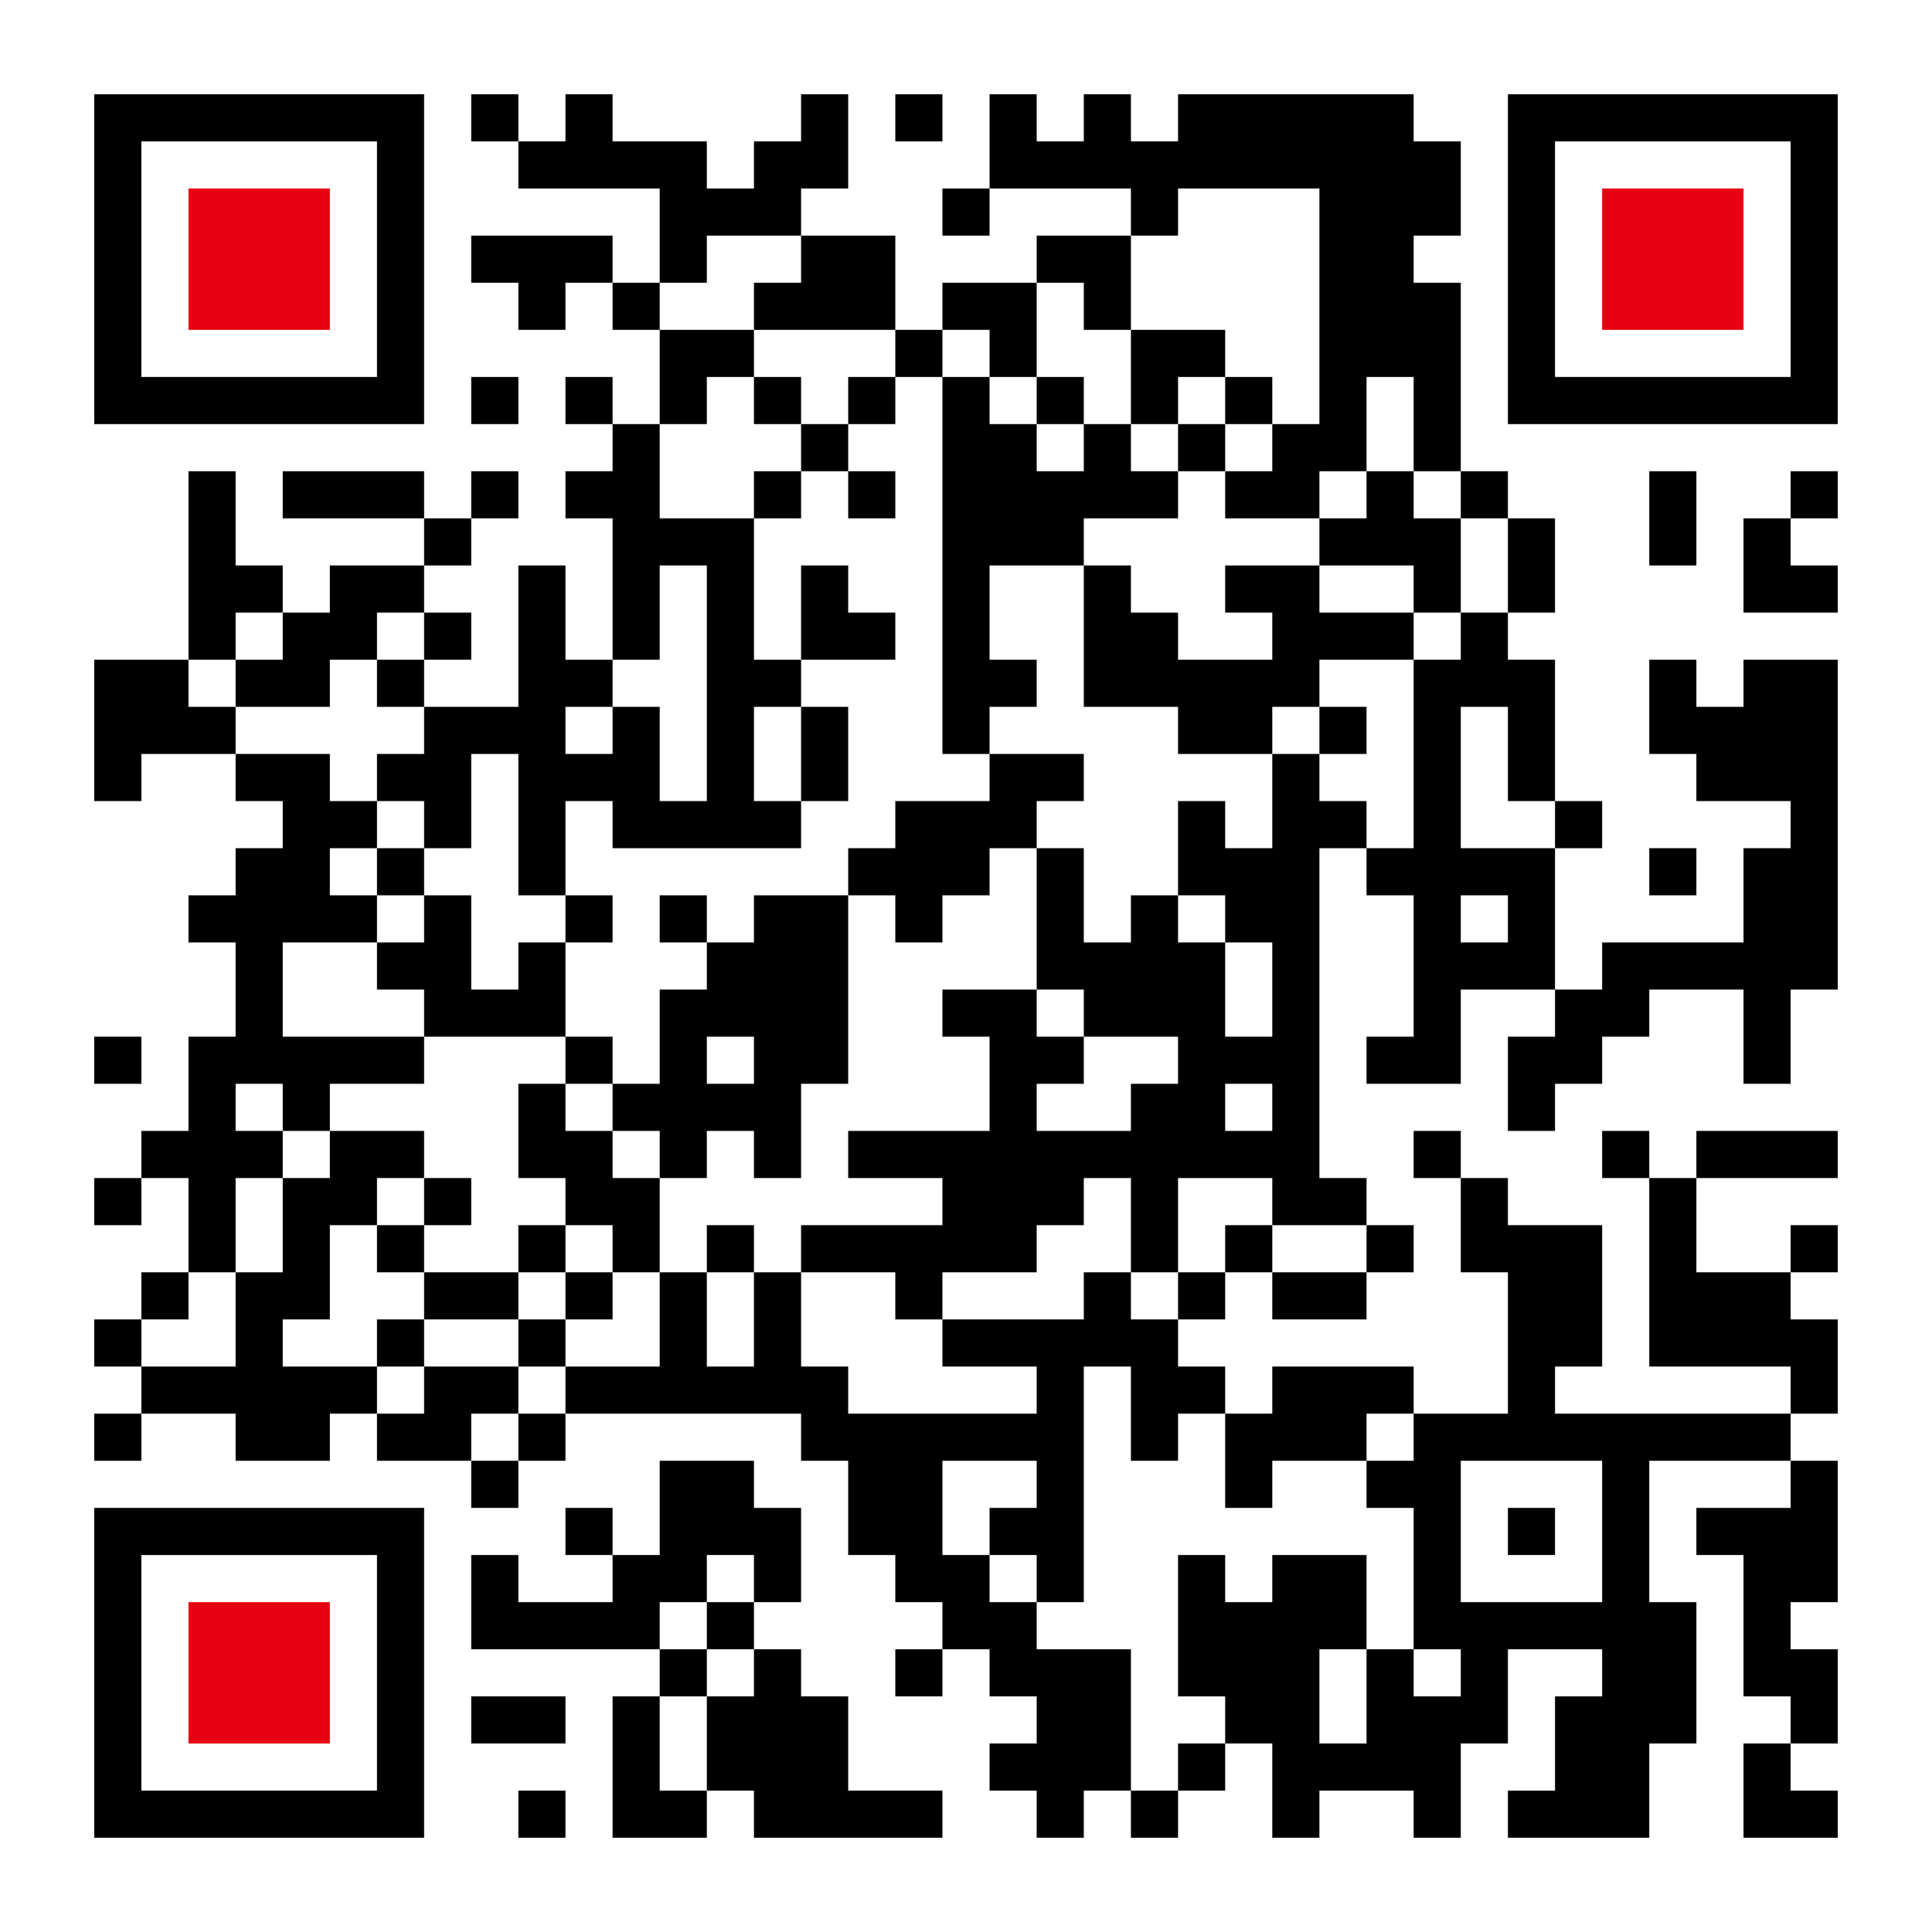
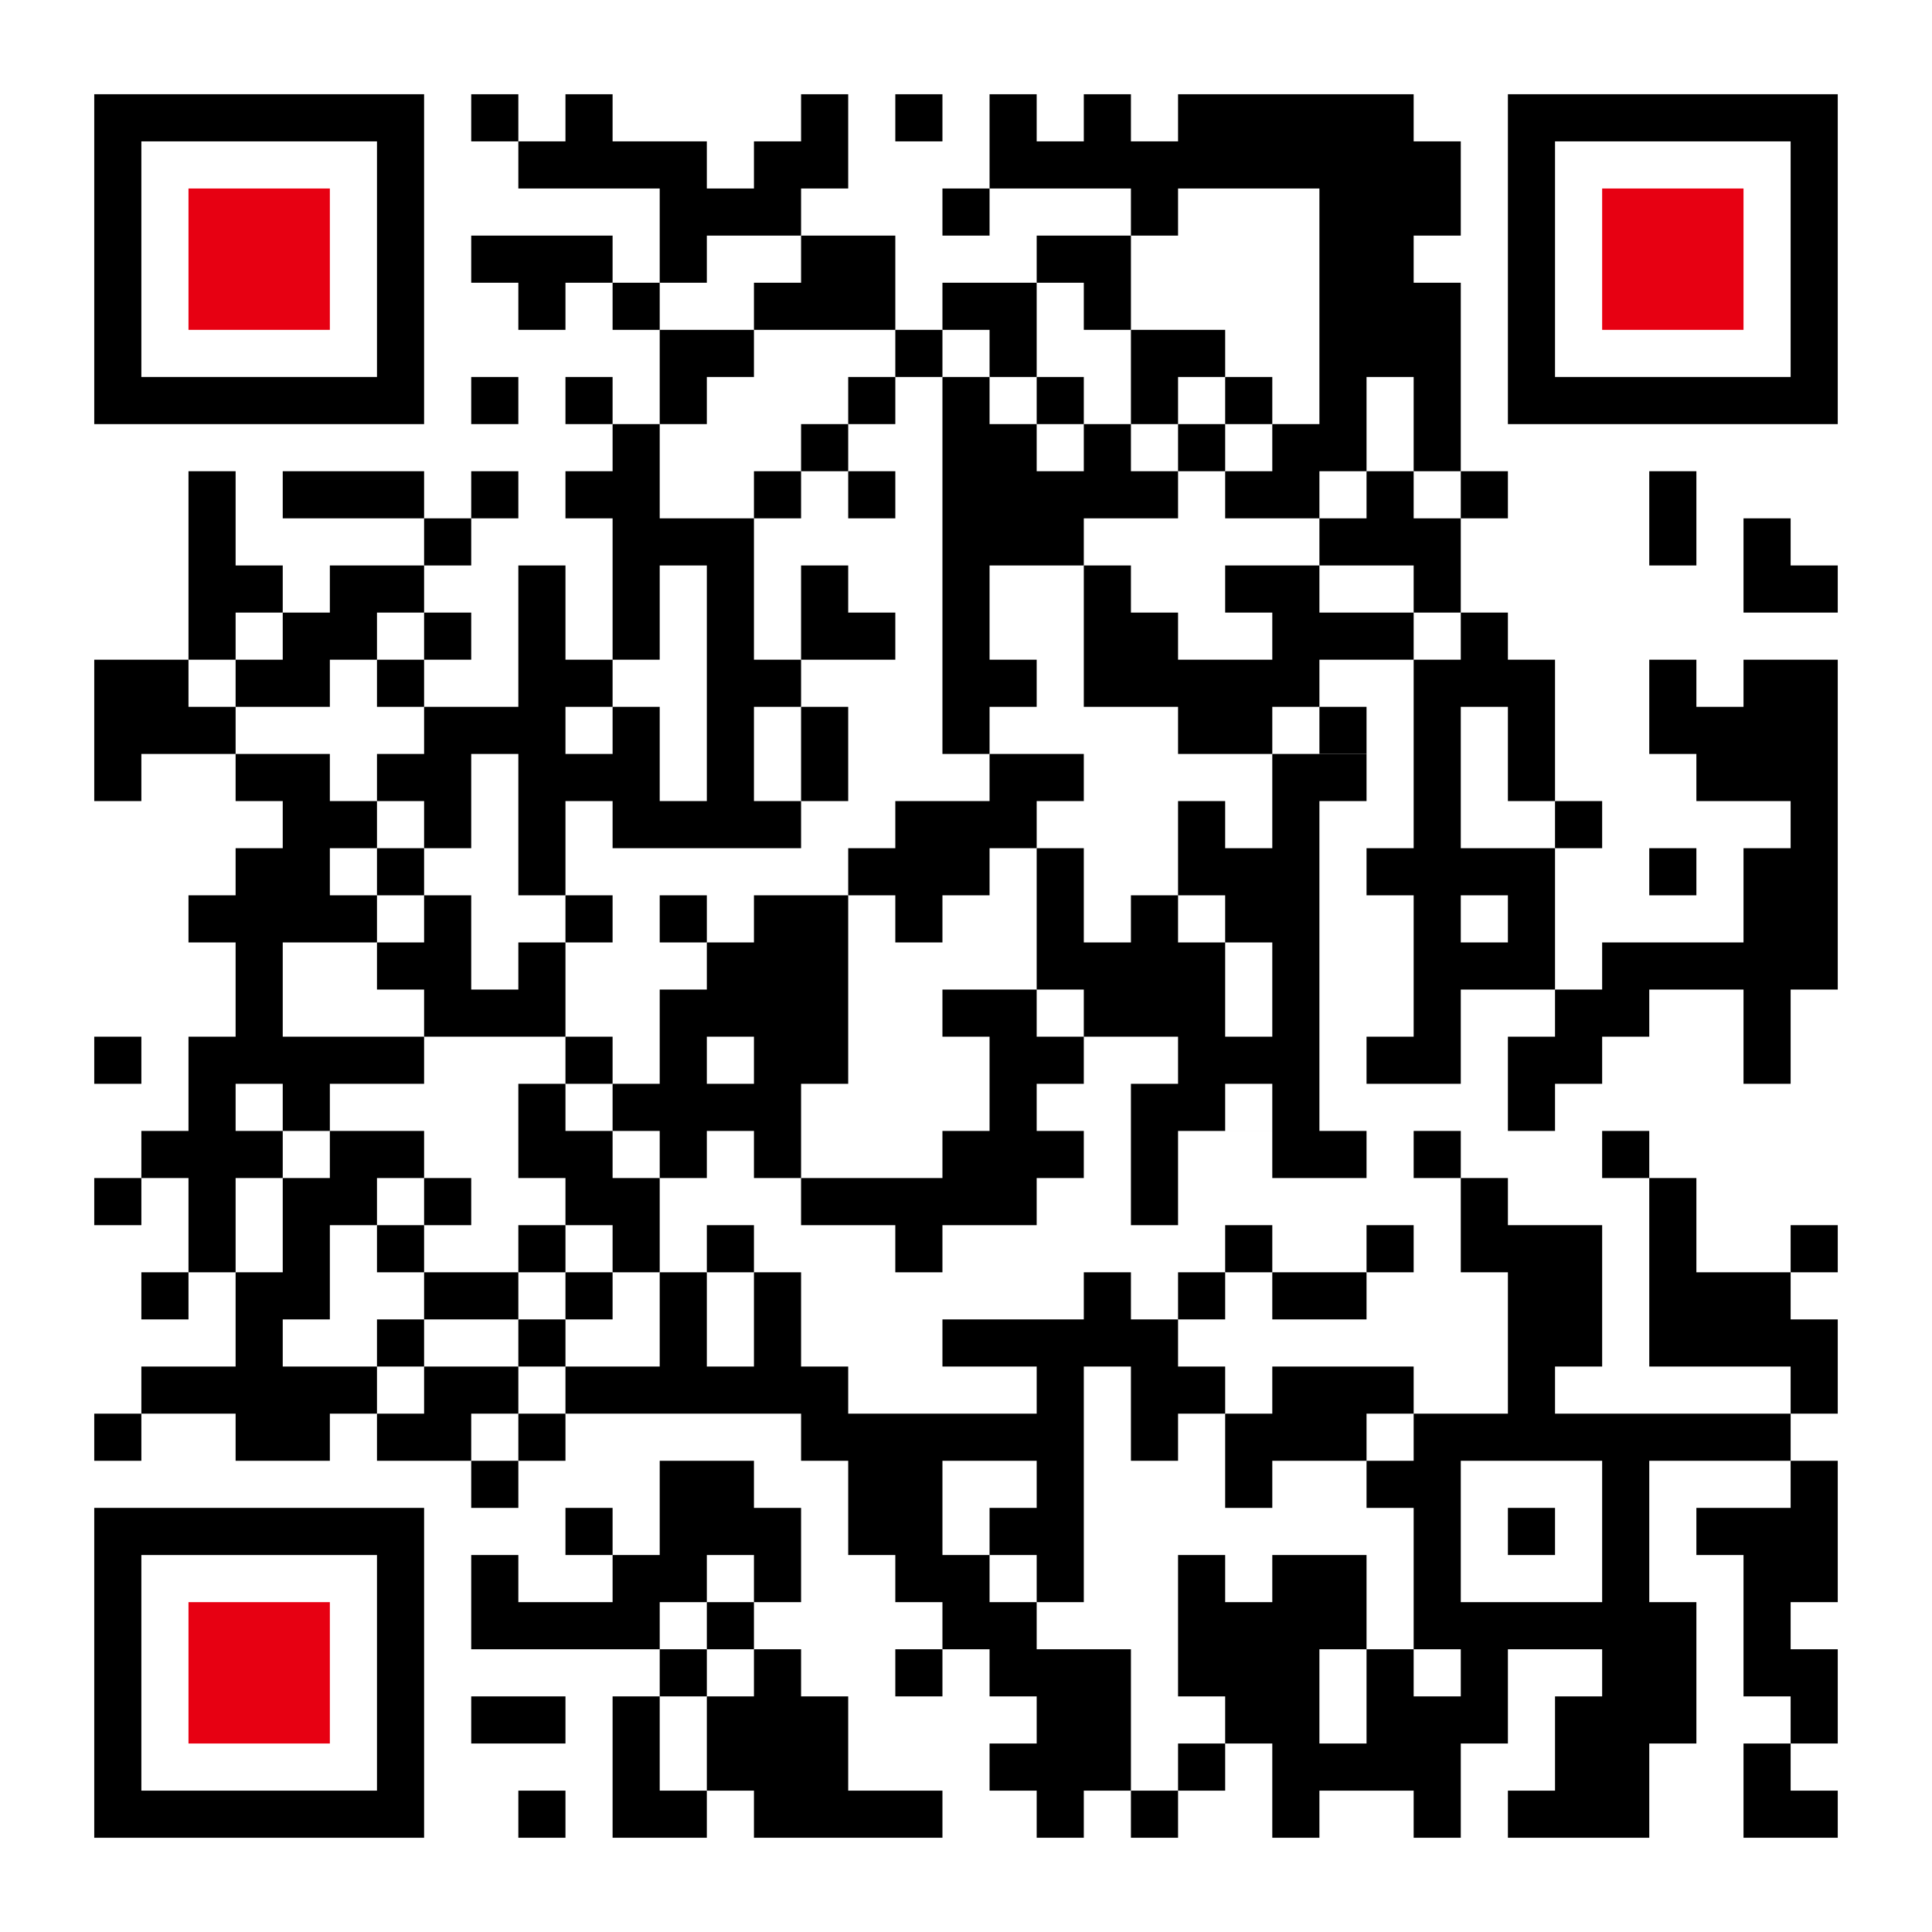
<svg xmlns="http://www.w3.org/2000/svg" id="图层_1" x="0px" y="0px" viewBox="0 0 492 492" style="enable-background:new 0 0 492 492;" xml:space="preserve">
  <style type="text/css">	.st0{fill:#FFFFFF;}	.st1{fill:#E70012;}</style>
  <rect y="0" class="st0" width="492" height="492" />
  <g>
    <rect x="120" y="24" width="12" height="12" />
    <rect x="228" y="24" width="12" height="12" />
    <path d="M456,24h-12h-12h-12h-12h-12h-12v12v12v12v12v12v12v12h12h12h12h12h12h12h12V96V84V72V60V48V36V24H456z M456,48v12v12v12  v12h-12h-12h-12h-12h-12V84V72V60V48V36h12h12h12h12h12V48z" />
    <rect x="240" y="48" width="12" height="12" />
    <polygon points="300,48 312,48 324,48 336,48 336,60 336,72 336,84 336,96 336,108 324,108 324,120 312,120 312,132 324,132   336,132 336,120 348,120 348,108 348,96 360,96 360,108 360,120 372,120 372,108 372,96 372,84 372,72 360,72 360,60 372,60   372,48 372,36 360,36 360,24 348,24 336,24 324,24 312,24 300,24 300,36 288,36 288,24 276,24 276,36 264,36 264,24 252,24 252,36   252,48 264,48 276,48 288,48 288,60 300,60  " />
    <polygon class="st1" points="420,48 408,48 408,60 408,72 408,84 420,84 432,84 444,84 444,72 444,60 444,48 432,48  " />
    <polygon points="144,60 132,60 120,60 120,72 132,72 132,84 144,84 144,72 156,72 156,60  " />
    <polygon points="180,60 192,60 204,60 204,48 216,48 216,36 216,24 204,24 204,36 192,36 192,48 180,48 180,36 168,36 156,36   156,24 144,24 144,36 132,36 132,48 144,48 156,48 168,48 168,60 168,72 180,72  " />
    <polygon class="st1" points="72,84 84,84 84,72 84,60 84,48 72,48 60,48 48,48 48,60 48,72 48,84 60,84  " />
    <rect x="156" y="72" width="12" height="12" />
    <polygon points="192,72 192,84 204,84 216,84 228,84 228,72 228,60 216,60 204,60 204,72  " />
    <polygon points="276,84 288,84 288,72 288,60 276,60 264,60 264,72 276,72  " />
    <rect x="228" y="84" width="12" height="12" />
    <polygon points="252,96 264,96 264,84 264,72 252,72 240,72 240,84 252,84  " />
    <path d="M48,108h12h12h12h12h12V96V84V72V60V48V36V24H96H84H72H60H48H36H24v12v12v12v12v12v12v12h12H48z M36,84V72V60V48V36h12h12  h12h12h12v12v12v12v12v12H84H72H60H48H36V84z" />
    <rect x="120" y="96" width="12" height="12" />
    <rect x="144" y="96" width="12" height="12" />
    <polygon points="180,96 192,96 192,84 180,84 168,84 168,96 168,108 180,108  " />
-     <rect x="192" y="96" width="12" height="12" />
    <rect x="216" y="96" width="12" height="12" />
    <rect x="264" y="96" width="12" height="12" />
    <polygon points="300,96 312,96 312,84 300,84 288,84 288,96 288,108 300,108  " />
    <rect x="312" y="96" width="12" height="12" />
    <rect x="204" y="108" width="12" height="12" />
    <polygon points="240,120 240,132 240,144 240,156 240,168 240,180 240,192 252,192 252,180 264,180 264,168 252,168 252,156   252,144 264,144 276,144 276,132 288,132 300,132 300,120 288,120 288,108 276,108 276,120 264,120 264,108 252,108 252,96 240,96   240,108  " />
    <rect x="300" y="108" width="12" height="12" />
    <polygon points="96,120 84,120 72,120 72,132 84,132 96,132 108,132 108,120  " />
    <rect x="120" y="120" width="12" height="12" />
    <rect x="192" y="120" width="12" height="12" />
    <rect x="216" y="120" width="12" height="12" />
    <rect x="372" y="120" width="12" height="12" />
-     <rect x="456" y="120" width="12" height="12" />
    <rect x="108" y="132" width="12" height="12" />
    <polygon points="372,132 360,132 360,120 348,120 348,132 336,132 336,144 348,144 360,144 360,156 372,156 372,144  " />
    <polygon points="432,132 432,120 420,120 420,132 420,144 432,144  " />
    <polygon points="444,144 444,156 456,156 468,156 468,144 456,144 456,132 444,132  " />
-     <polygon points="384,156 396,156 396,144 396,132 384,132 384,144  " />
    <polygon points="60,156 72,156 72,144 60,144 60,132 60,120 48,120 48,132 48,144 48,156 48,168 60,168  " />
    <rect x="108" y="156" width="12" height="12" />
    <polygon points="228,168 228,156 216,156 216,144 204,144 204,156 204,168 216,168  " />
    <polygon points="348,156 336,156 336,144 324,144 312,144 312,156 324,156 324,168 312,168 300,168 300,156 288,156 288,144   276,144 276,156 276,168 276,180 288,180 300,180 300,192 312,192 324,192 324,180 336,180 336,168 348,168 360,168 360,156  " />
    <polygon points="60,168 60,180 72,180 84,180 84,168 96,168 96,156 108,156 108,144 96,144 84,144 84,156 72,156 72,168  " />
    <rect x="96" y="168" width="12" height="12" />
    <polygon points="444,168 444,180 432,180 432,168 420,168 420,180 420,192 432,192 432,204 444,204 456,204 456,216 444,216   444,228 444,240 432,240 420,240 408,240 408,252 396,252 396,264 384,264 384,276 384,288 396,288 396,276 408,276 408,264   420,264 420,252 432,252 444,252 444,264 444,276 456,276 456,264 456,252 468,252 468,240 468,228 468,216 468,204 468,192   468,180 468,168 456,168  " />
    <polygon points="48,180 48,168 36,168 24,168 24,180 24,192 24,204 36,204 36,192 48,192 60,192 60,180  " />
    <rect x="336" y="180" width="12" height="12" />
    <polygon points="96,192 96,204 108,204 108,216 120,216 120,204 120,192 132,192 132,204 132,216 132,228 144,228 144,216 144,204   156,204 156,216 168,216 180,216 192,216 204,216 204,204 192,204 192,192 192,180 204,180 204,168 192,168 192,156 192,144   192,132 180,132 168,132 168,120 168,108 156,108 156,120 144,120 144,132 156,132 156,144 156,156 156,168 168,168 168,156   168,144 180,144 180,156 180,168 180,180 180,192 180,204 168,204 168,192 168,180 156,180 156,192 144,192 144,180 156,180   156,168 144,168 144,156 144,144 132,144 132,156 132,168 132,180 120,180 108,180 108,192  " />
    <polygon points="216,192 216,180 204,180 204,192 204,204 216,204  " />
    <polygon points="276,204 276,192 264,192 252,192 252,204 240,204 228,204 228,216 216,216 216,228 228,228 228,240 240,240   240,228 252,228 252,216 264,216 264,204  " />
-     <path d="M336,204v-12h-12v12v12h-12v-12h-12v12v12h12v12h12v12v12h-12v-12v-12h-12v-12h-12v12h-12v-12v-12h-12v12v12v12h12v12h12  h12v12h-12v12h-12h-12v-12h12v-12h-12v-12h-12h-12v12h12v12v12h-12h-12h-12v12h12h12v12h-12h-12h-12v12h12h12v12h12v-12h12h12v-12  h12v-12h12v12v12h12v-12v-12h12h12v12h12h12v-12h-12v-12v-12v-12v-12v-12v-12v-12h12v-12H336z M324,288h-12v-12h12V288z" />
+     <path d="M336,204v-12h-12v12v12h-12v-12h-12v12v12h12v12h12v12v12h-12v-12v-12h-12v-12h-12v12h-12v-12v-12h-12v12v12v12h12v12h12  h12v12h-12v12h-12h-12v-12h12v-12h-12v-12h-12h-12v12h12v12v12h-12h-12h-12h12h12v12h-12h-12h-12v12h12h12v12h12v-12h12h12v-12  h12v-12h12v12v12h12v-12v-12h12h12v12h12h12v-12h-12v-12v-12v-12v-12v-12v-12v-12h12v-12H336z M324,288h-12v-12h12V288z" />
    <rect x="396" y="204" width="12" height="12" />
    <rect x="96" y="216" width="12" height="12" />
    <rect x="420" y="216" width="12" height="12" />
    <rect x="144" y="228" width="12" height="12" />
    <rect x="168" y="228" width="12" height="12" />
    <path d="M192,228v12h-12v12h-12v12v12h-12v12h12v12h12v-12h12v12h12v-12v-12h12v-12v-12v-12v-12h-12H192z M180,276v-12h12v12H180z" />
    <path d="M396,228v-12h-12h-12v-12v-12v-12h12v12v12h12v-12v-12v-12h-12v-12h-12v12h-12v12v12v12v12h-12v12h12v12v12v12h-12v12h12  h12v-12v-12h12h12v-12V228z M372,240v-12h12v12H372z" />
    <polygon points="132,264 144,264 144,252 144,240 132,240 132,252 120,252 120,240 120,228 108,228 108,240 96,240 96,252 108,252   108,264 120,264  " />
    <rect x="24" y="264" width="12" height="12" />
    <rect x="144" y="264" width="12" height="12" />
    <rect x="360" y="288" width="12" height="12" />
    <rect x="408" y="288" width="12" height="12" />
-     <polygon points="456,300 468,300 468,288 456,288 444,288 432,288 432,300 444,300  " />
    <rect x="24" y="300" width="12" height="12" />
    <rect x="108" y="300" width="12" height="12" />
    <polygon points="168,300 156,300 156,288 144,288 144,276 132,276 132,288 132,300 144,300 144,312 156,312 156,324 168,324   168,312  " />
    <polygon points="60,312 60,300 72,300 72,288 60,288 60,276 72,276 72,288 84,288 84,276 96,276 108,276 108,264 96,264 84,264   72,264 72,252 72,240 84,240 96,240 96,228 84,228 84,216 96,216 96,204 84,204 84,192 72,192 60,192 60,204 72,204 72,216 60,216   60,228 48,228 48,240 60,240 60,252 60,264 48,264 48,276 48,288 36,288 36,300 48,300 48,312 48,324 60,324  " />
    <rect x="96" y="312" width="12" height="12" />
    <rect x="132" y="312" width="12" height="12" />
    <rect x="180" y="312" width="12" height="12" />
    <rect x="312" y="312" width="12" height="12" />
    <rect x="348" y="312" width="12" height="12" />
    <rect x="456" y="312" width="12" height="12" />
    <rect x="36" y="324" width="12" height="12" />
    <polygon points="120,324 108,324 108,336 120,336 132,336 132,324  " />
    <rect x="144" y="324" width="12" height="12" />
    <polygon points="288,324 276,324 276,336 264,336 252,336 240,336 240,348 252,348 264,348 264,360 252,360 240,360 228,360   216,360 216,348 204,348 204,336 204,324 192,324 192,336 192,348 180,348 180,336 180,324 168,324 168,336 168,348 156,348   144,348 144,360 156,360 168,360 180,360 192,360 204,360 204,372 216,372 216,384 216,396 228,396 228,408 240,408 240,420   252,420 252,432 264,432 264,444 252,444 252,456 264,456 264,468 276,468 276,456 288,456 288,444 288,432 288,420 276,420   264,420 264,408 252,408 252,396 240,396 240,384 240,372 252,372 264,372 264,384 252,384 252,396 264,396 264,408 276,408   276,396 276,384 276,372 276,360 276,348 288,348 288,360 288,372 300,372 300,360 312,360 312,348 300,348 300,336 288,336  " />
    <rect x="300" y="324" width="12" height="12" />
    <polygon points="324,324 324,336 336,336 348,336 348,324 336,324  " />
-     <rect x="24" y="336" width="12" height="12" />
    <rect x="96" y="336" width="12" height="12" />
    <rect x="132" y="336" width="12" height="12" />
    <polygon points="84,348 72,348 72,336 84,336 84,324 84,312 96,312 96,300 108,300 108,288 96,288 84,288 84,300 72,300 72,312   72,324 60,324 60,336 60,348 48,348 36,348 36,360 48,360 60,360 60,372 72,372 84,372 84,360 96,360 96,348  " />
    <polygon points="132,360 132,348 120,348 108,348 108,360 96,360 96,372 108,372 120,372 120,360  " />
    <polygon points="468,348 468,336 456,336 456,324 444,324 432,324 432,312 432,300 420,300 420,312 420,324 420,336 420,348   432,348 444,348 456,348 456,360 468,360  " />
    <rect x="24" y="360" width="12" height="12" />
    <rect x="132" y="360" width="12" height="12" />
    <rect x="120" y="372" width="12" height="12" />
    <polygon points="312,384 324,384 324,372 336,372 348,372 348,360 360,360 360,348 348,348 336,348 324,348 324,360 312,360   312,372  " />
    <path d="M348,372v12h12v12v12v12h12v12h-12v-12h-12v12v12h-12v-12v-12h12v-12v-12h-12h-12v12h-12v-12h-12v12v12v12h12v12h12v12v12  h12v-12h12h12v12h12v-12v-12h12v-12v-12h12h12v12h-12v12v12h-12v12h12h12h12v-12v-12h12v-12v-12v-12h-12v-12v-12v-12h12h12h12v-12  h-12h-12h-12h-12h-12v-12h12v-12v-12v-12h-12h-12v-12h-12v12v12h12v12v12v12h-12h-12v12H348z M384,372h12h12v12v12v12h-12h-12h-12  v-12v-12v-12H384z" />
    <path d="M84,384H72H60H48H36H24v12v12v12v12v12v12v12h12h12h12h12h12h12h12v-12v-12v-12v-12v-12v-12v-12H96H84z M96,408v12v12v12  v12H84H72H60H48H36v-12v-12v-12v-12v-12h12h12h12h12h12V408z" />
    <rect x="144" y="384" width="12" height="12" />
    <rect x="384" y="384" width="12" height="12" />
    <polygon points="444,384 432,384 432,396 444,396 444,408 444,420 444,432 456,432 456,444 468,444 468,432 468,420 456,420   456,408 468,408 468,396 468,384 468,372 456,372 456,384  " />
    <polygon points="180,408 180,396 192,396 192,408 204,408 204,396 204,384 192,384 192,372 180,372 168,372 168,384 168,396   156,396 156,408 144,408 132,408 132,396 120,396 120,408 120,420 132,420 144,420 156,420 168,420 168,408  " />
    <polygon class="st1" points="60,408 48,408 48,420 48,432 48,444 60,444 72,444 84,444 84,432 84,420 84,408 72,408  " />
    <rect x="180" y="408" width="12" height="12" />
    <rect x="168" y="420" width="12" height="12" />
    <rect x="228" y="420" width="12" height="12" />
    <polygon points="120,432 120,444 132,444 144,444 144,432 132,432  " />
    <polygon points="168,444 168,432 156,432 156,444 156,456 156,468 168,468 180,468 180,456 168,456  " />
    <rect x="300" y="444" width="12" height="12" />
    <polygon points="444,456 444,468 456,468 468,468 468,456 456,456 456,444 444,444  " />
    <rect x="132" y="456" width="12" height="12" />
    <polygon points="216,456 216,444 216,432 204,432 204,420 192,420 192,432 180,432 180,444 180,456 192,456 192,468 204,468   216,468 228,468 240,468 240,456 228,456  " />
    <rect x="288" y="456" width="12" height="12" />
  </g>
</svg>